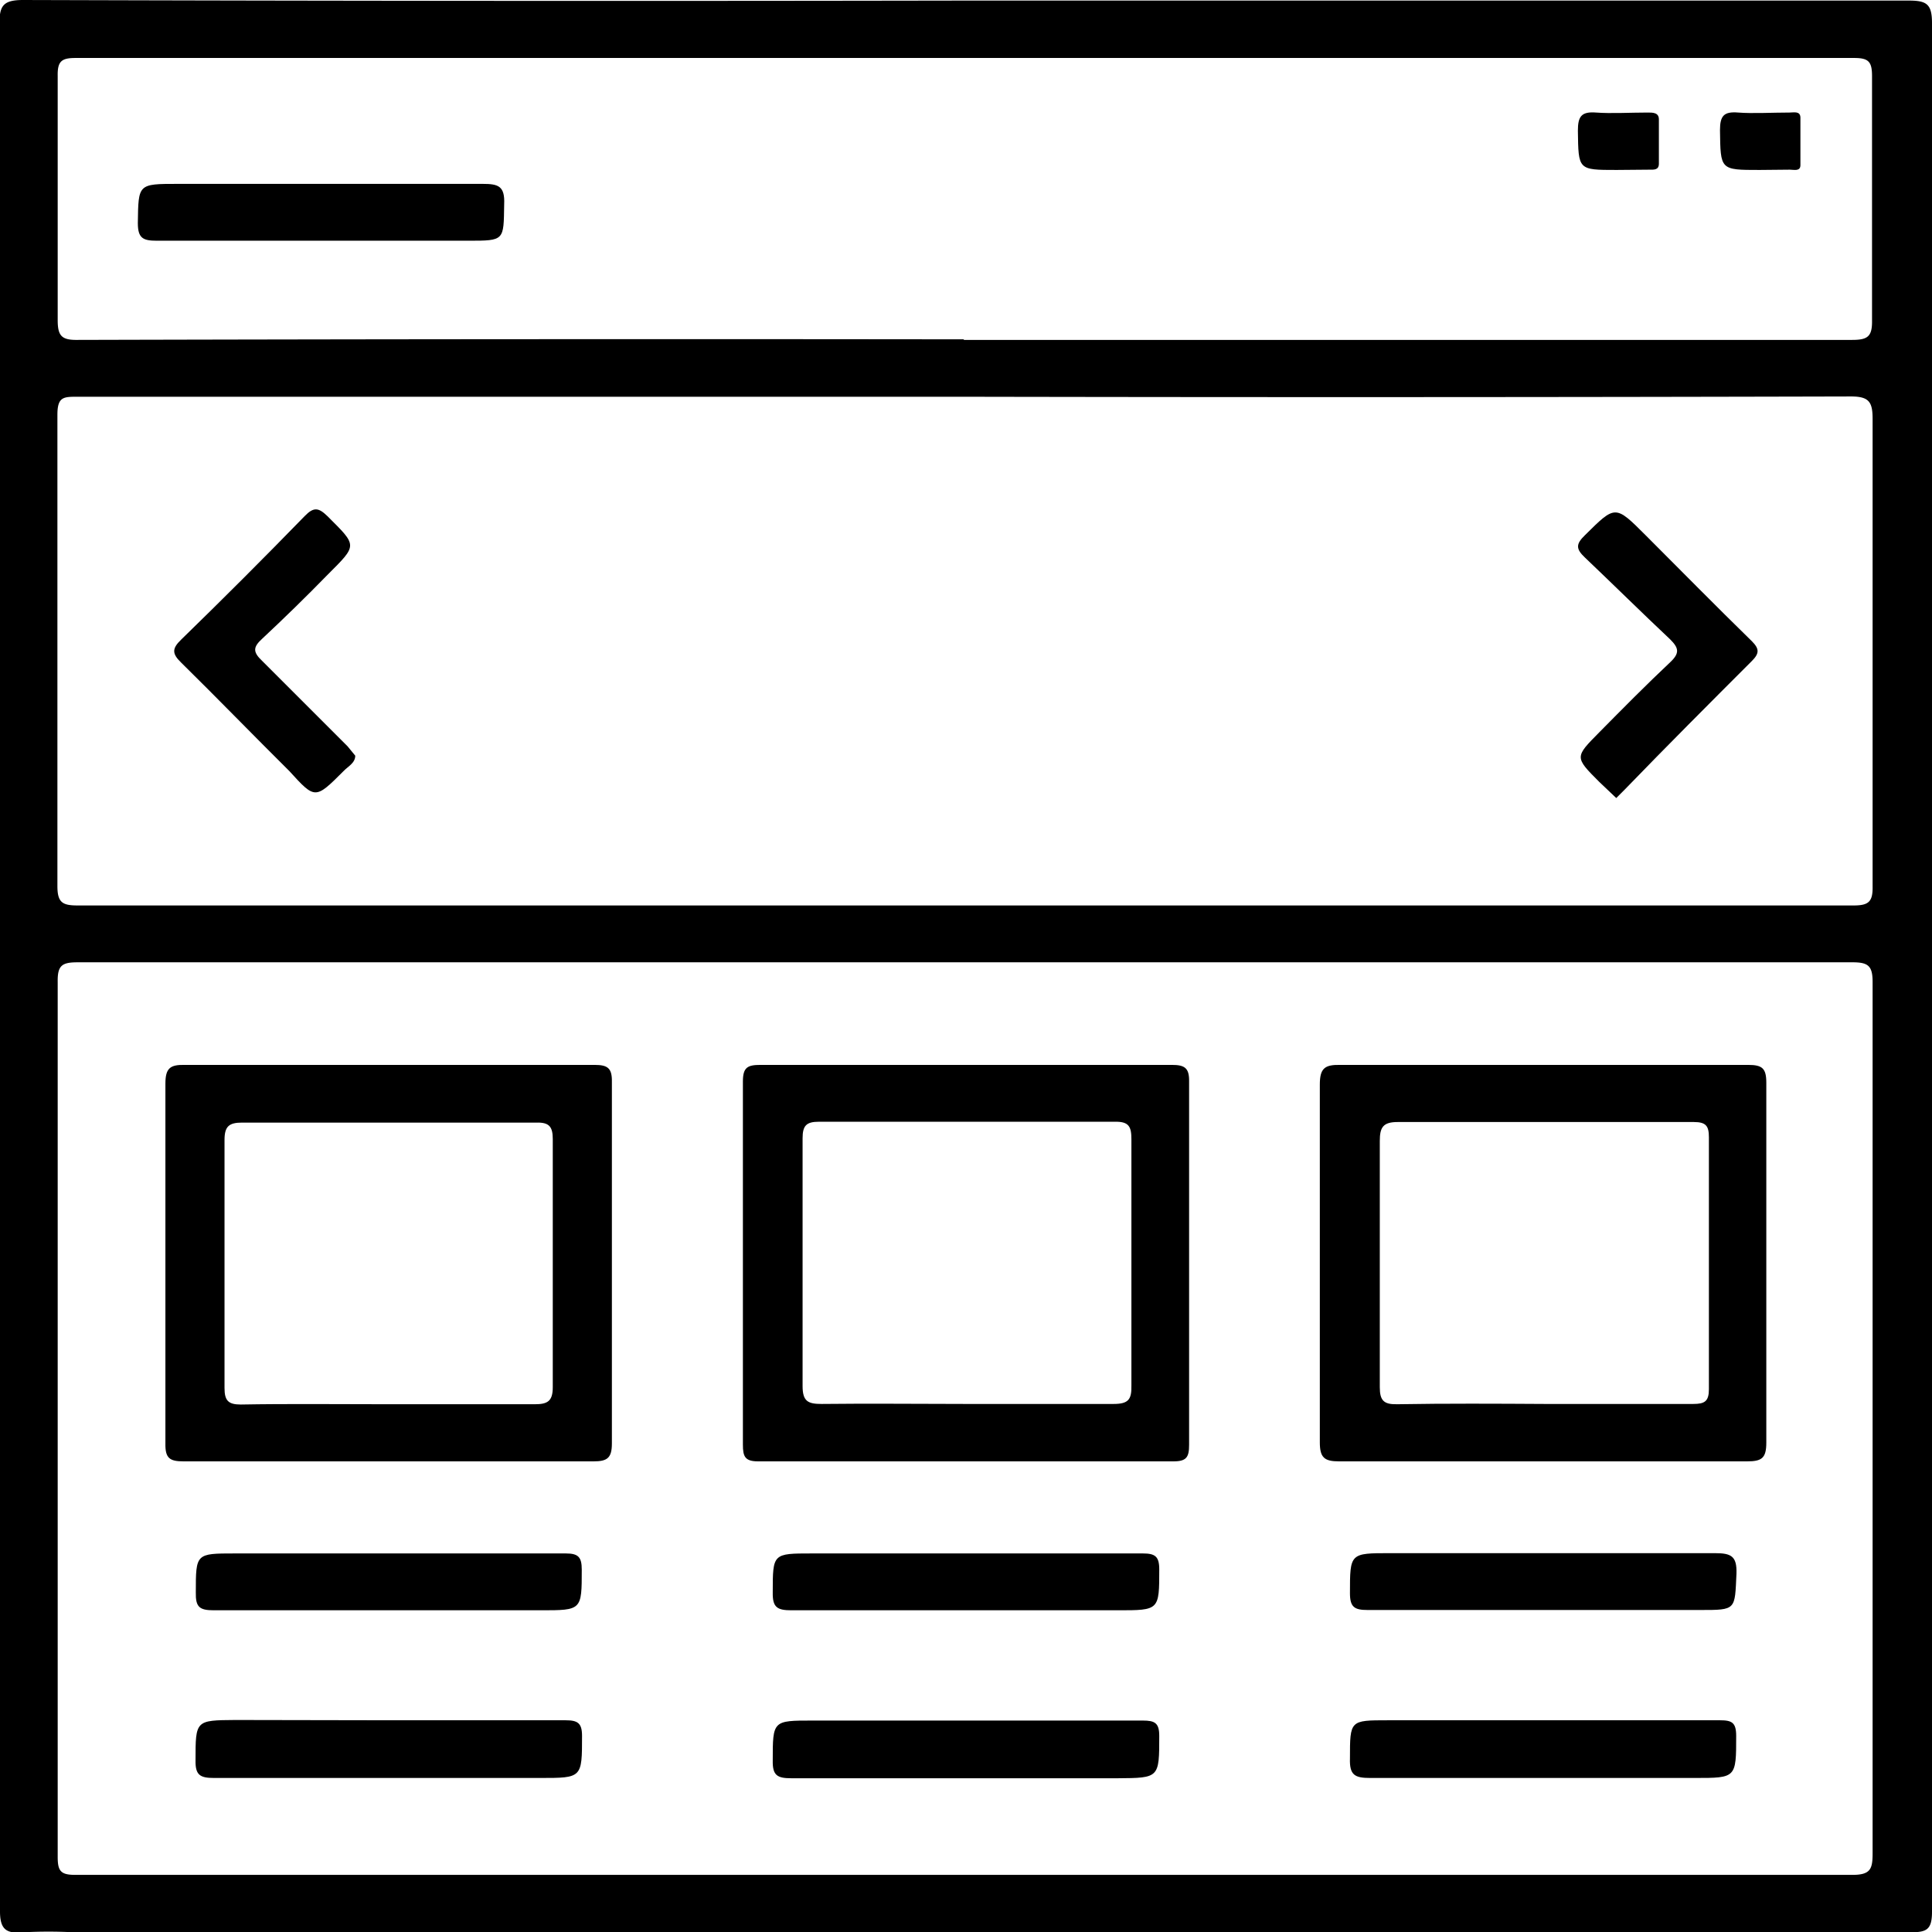
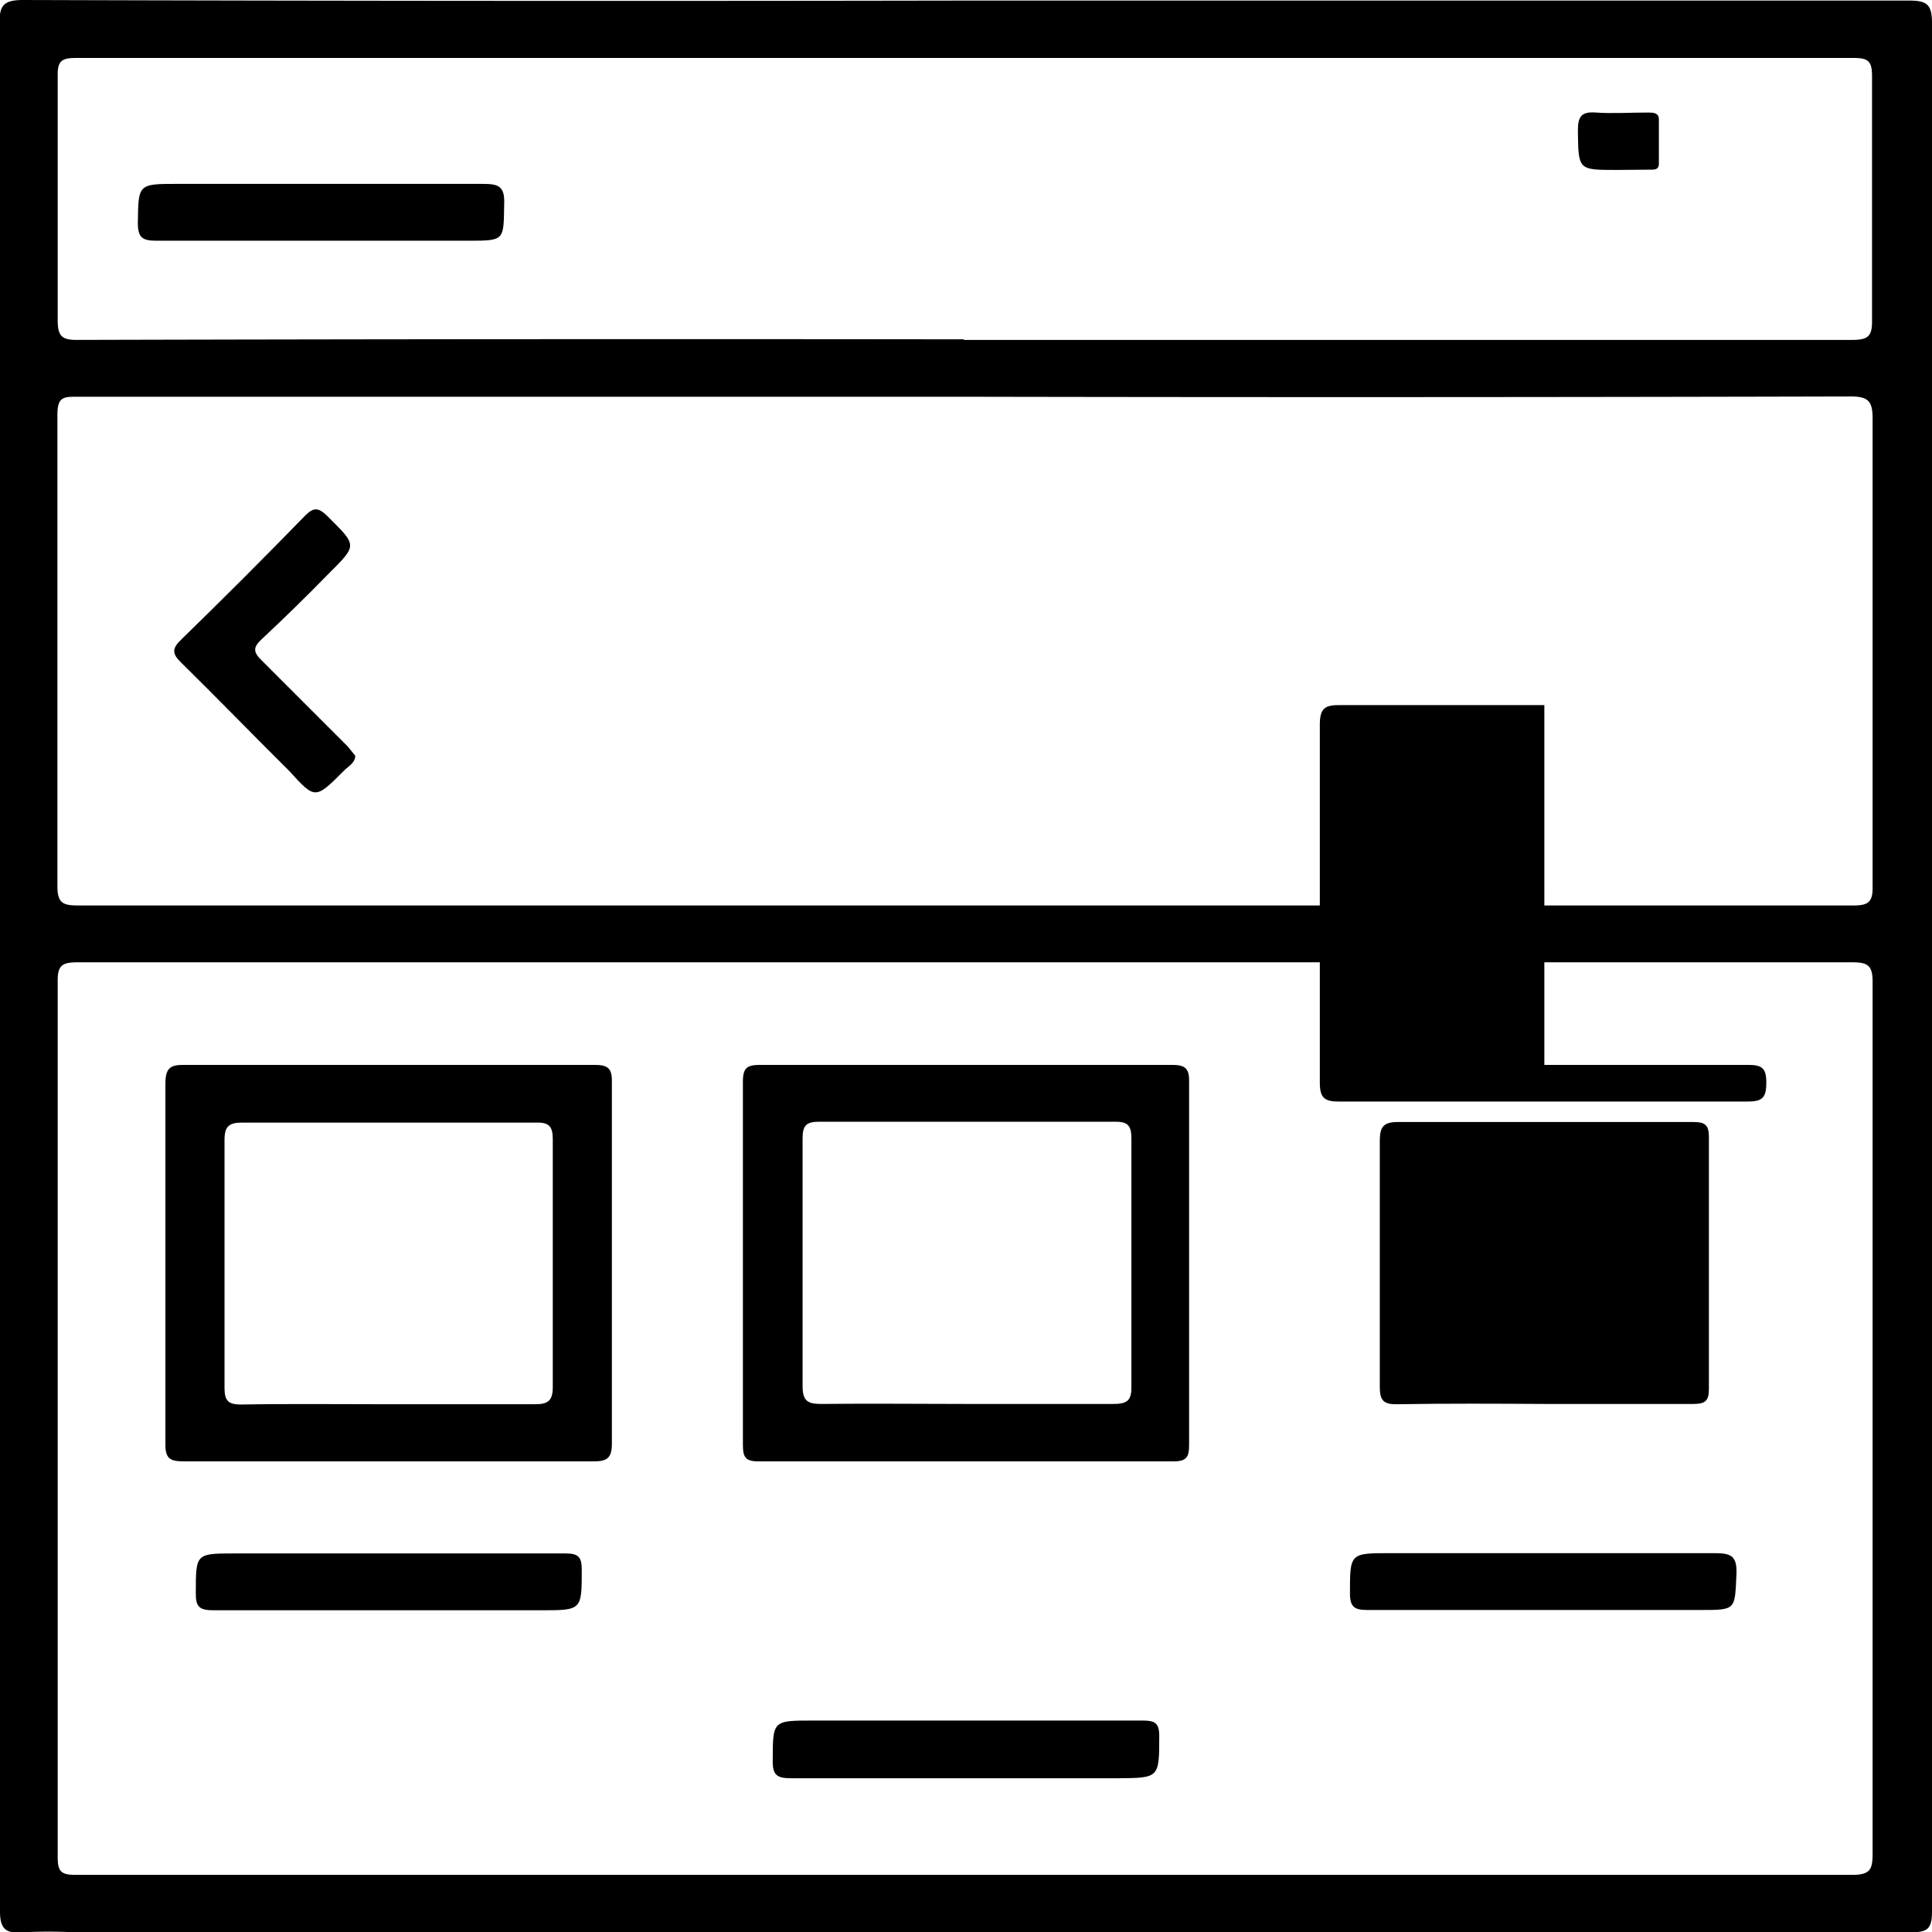
<svg xmlns="http://www.w3.org/2000/svg" id="Layer_13" data-name="Layer 13" viewBox="0 0 67.98 67.99">
  <title>software-icon-a13</title>
  <path d="M35.08,1.55q16.55,0,33.09,0c.63,0,.83.11.83.79q0,33.22,0,66.46c0,.64-.2.72-.76.72q-32.32,0-64.64,0a17,17,0,0,0-1.75,0c-.63.06-.84-.11-.83-.79,0-4.69,0-9.39,0-14.08Q1,28.52,1,2.39c0-.64.11-.86.83-.86Q18.46,1.58,35.08,1.55ZM35,35.39H3.75c-.55,0-.71.11-.7.69q0,15.39,0,30.79c0,.5.11.63.62.63q31.26,0,62.53,0c.64,0,.71-.21.71-.76q0-15.33,0-30.66c0-.57-.16-.69-.71-.69Zm-.07-19.9H3.74c-.48,0-.7,0-.7.63q0,8.3,0,16.59c0,.59.19.68.72.68q31.24,0,62.48,0c.53,0,.68-.13.67-.67q0-8.22,0-16.45c0-.59-.12-.79-.76-.79Q50.54,15.52,34.94,15.49Zm0-2q15.63,0,31.26,0c.55,0,.71-.12.7-.69,0-2.86,0-5.73,0-8.59,0-.51-.12-.64-.63-.64H3.68c-.49,0-.64.11-.63.63q0,4.29,0,8.59c0,.55.13.71.7.7Q19.34,13.45,34.94,13.47Z" transform="translate(-1.02 -1.53)" />
  <path d="M35.08,39c2.39,0,4.78,0,7.17,0,.45,0,.62.1.61.59,0,4.26,0,8.52,0,12.78,0,.43-.09.58-.55.58q-7.31,0-14.61,0c-.47,0-.54-.17-.54-.59,0-4.26,0-8.52,0-12.78,0-.5.17-.58.62-.58C30.21,39,32.65,39,35.08,39ZM35,50.93c1.73,0,3.47,0,5.2,0,.53,0,.64-.16.63-.65q0-4.32,0-8.66c0-.44-.08-.63-.58-.62-3.47,0-6.95,0-10.42,0-.44,0-.57.14-.57.58,0,2.91,0,5.82,0,8.72,0,.54.19.63.67.63C31.63,50.91,33.32,50.93,35,50.93Z" transform="translate(-1.02 -1.53)" />
-   <path d="M55.36,39c2.39,0,4.78,0,7.17,0,.5,0,.64.12.64.63q0,6.33,0,12.66c0,.55-.16.66-.68.66q-7.17,0-14.35,0c-.52,0-.68-.13-.68-.67q0-6.3,0-12.59c0-.58.18-.7.72-.69,2.39,0,4.79,0,7.18,0Zm0,11.93H60.6c.4,0,.55-.09.55-.52,0-2.95,0-5.91,0-8.86,0-.4-.1-.54-.53-.54-3.47,0-6.94,0-10.42,0-.52,0-.63.19-.63.67q0,4.32,0,8.66c0,.47.14.61.61.6C51.92,50.91,53.66,50.92,55.39,50.93Z" transform="translate(-1.02 -1.53)" />
+   <path d="M55.36,39c2.39,0,4.78,0,7.17,0,.5,0,.64.12.64.63c0,.55-.16.66-.68.66q-7.17,0-14.35,0c-.52,0-.68-.13-.68-.67q0-6.3,0-12.59c0-.58.18-.7.72-.69,2.39,0,4.79,0,7.18,0Zm0,11.93H60.6c.4,0,.55-.09.55-.52,0-2.95,0-5.91,0-8.86,0-.4-.1-.54-.53-.54-3.47,0-6.94,0-10.42,0-.52,0-.63.19-.63.67q0,4.32,0,8.66c0,.47.14.61.61.6C51.92,50.91,53.66,50.92,55.39,50.93Z" transform="translate(-1.02 -1.53)" />
  <path d="M14.63,39c2.44,0,4.88,0,7.31,0,.46,0,.62.11.61.6q0,6.36,0,12.72c0,.52-.17.63-.65.63-4.81,0-9.61,0-14.42,0-.49,0-.65-.11-.64-.63q0-6.33,0-12.66c0-.55.17-.67.68-.66,2.37,0,4.74,0,7.1,0Zm0,11.94c1.73,0,3.47,0,5.21,0,.45,0,.63-.11.63-.6q0-4.37,0-8.73c0-.44-.13-.59-.57-.58q-5.19,0-10.36,0c-.46,0-.62.13-.62.61q0,4.36,0,8.73c0,.44.13.58.57.58C11.16,50.92,12.87,50.94,14.59,50.94Z" transform="translate(-1.02 -1.53)" />
-   <path d="M14.77,62.06c2.05,0,4.1,0,6.15,0,.43,0,.58.1.58.55,0,1.48,0,1.48-1.47,1.48q-5.73,0-11.48,0c-.49,0-.66-.1-.65-.62,0-1.41,0-1.41,1.4-1.42Z" transform="translate(-1.02 -1.53)" />
  <path d="M35.08,62.07c2.05,0,4.1,0,6.15,0,.42,0,.58.08.58.54,0,1.48,0,1.48-1.46,1.49-3.83,0-7.66,0-11.49,0-.49,0-.66-.1-.65-.62,0-1.41,0-1.41,1.4-1.41Z" transform="translate(-1.02 -1.53)" />
-   <path d="M55.39,62.06c2,0,4.1,0,6.15,0,.42,0,.57.08.57.55,0,1.48,0,1.48-1.45,1.48-3.81,0-7.62,0-11.43,0-.54,0-.73-.1-.71-.69,0-1.34,0-1.34,1.33-1.34Z" transform="translate(-1.02 -1.53)" />
  <path d="M14.7,56.19c2.08,0,4.15,0,6.23,0,.44,0,.56.13.56.57,0,1.43,0,1.43-1.44,1.43-3.84,0-7.67,0-11.51,0-.51,0-.64-.12-.63-.63,0-1.37,0-1.37,1.38-1.37Z" transform="translate(-1.02 -1.53)" />
-   <path d="M35.07,56.19c2,0,4.11,0,6.16,0,.43,0,.58.1.58.56,0,1.44,0,1.44-1.45,1.44-3.83,0-7.67,0-11.5,0-.5,0-.66-.11-.65-.63,0-1.37,0-1.37,1.38-1.37Z" transform="translate(-1.02 -1.53)" />
  <path d="M55.3,58.18c-2.06,0-4.11,0-6.16,0-.46,0-.62-.1-.62-.59,0-1.41,0-1.41,1.41-1.41,3.81,0,7.62,0,11.43,0,.57,0,.78.1.76.72-.06,1.28,0,1.28-1.27,1.28Z" transform="translate(-1.02 -1.53)" />
  <path d="M13.52,28.12c0,.26-.26.38-.41.54-1,1-1,1-1.91,0C9.93,27.4,8.67,26.1,7.39,24.84c-.32-.31-.32-.49,0-.8q2.2-2.14,4.35-4.35c.32-.33.49-.3.8,0,1.06,1.06,1.07,1,0,2.07C11.8,22.52,11,23.3,10.25,24c-.33.3-.34.47,0,.79,1,1,2,2,3,3Z" transform="translate(-1.02 -1.53)" />
-   <path d="M57.89,29.61l-.6-.57c-.87-.87-.86-.87,0-1.74s1.65-1.67,2.5-2.47c.34-.32.3-.5,0-.8-1-.94-2-1.93-3-2.88-.33-.31-.32-.48,0-.79,1.07-1.06,1.06-1.07,2.13,0,1.25,1.25,2.48,2.5,3.74,3.73.27.27.27.43,0,.7-1.5,1.5-3,3-4.47,4.52Z" transform="translate(-1.02 -1.53)" />
  <path d="M12.35,10c-1.94,0-3.87,0-5.81,0-.48,0-.67-.08-.67-.62C5.89,8,5.87,8,7.28,8,10.87,8,14.45,8,18,8c.55,0,.79.07.76.72C18.74,10,18.78,10,17.49,10Z" transform="translate(-1.02 -1.53)" />
  <path d="M57.9,7.51c-1.36,0-1.34,0-1.36-1.38,0-.5.12-.68.64-.64s1.21,0,1.82,0c.18,0,.39,0,.39.24q0,.78,0,1.56c0,.23-.18.21-.34.21Z" transform="translate(-1.02 -1.53)" />
-   <path d="M62.93,7.51c-1.39,0-1.37,0-1.39-1.4,0-.51.14-.66.64-.62s1.21,0,1.81,0c.15,0,.37-.06.38.17,0,.56,0,1.12,0,1.68,0,.23-.23.16-.37.16Z" transform="translate(-1.02 -1.53)" />
</svg>